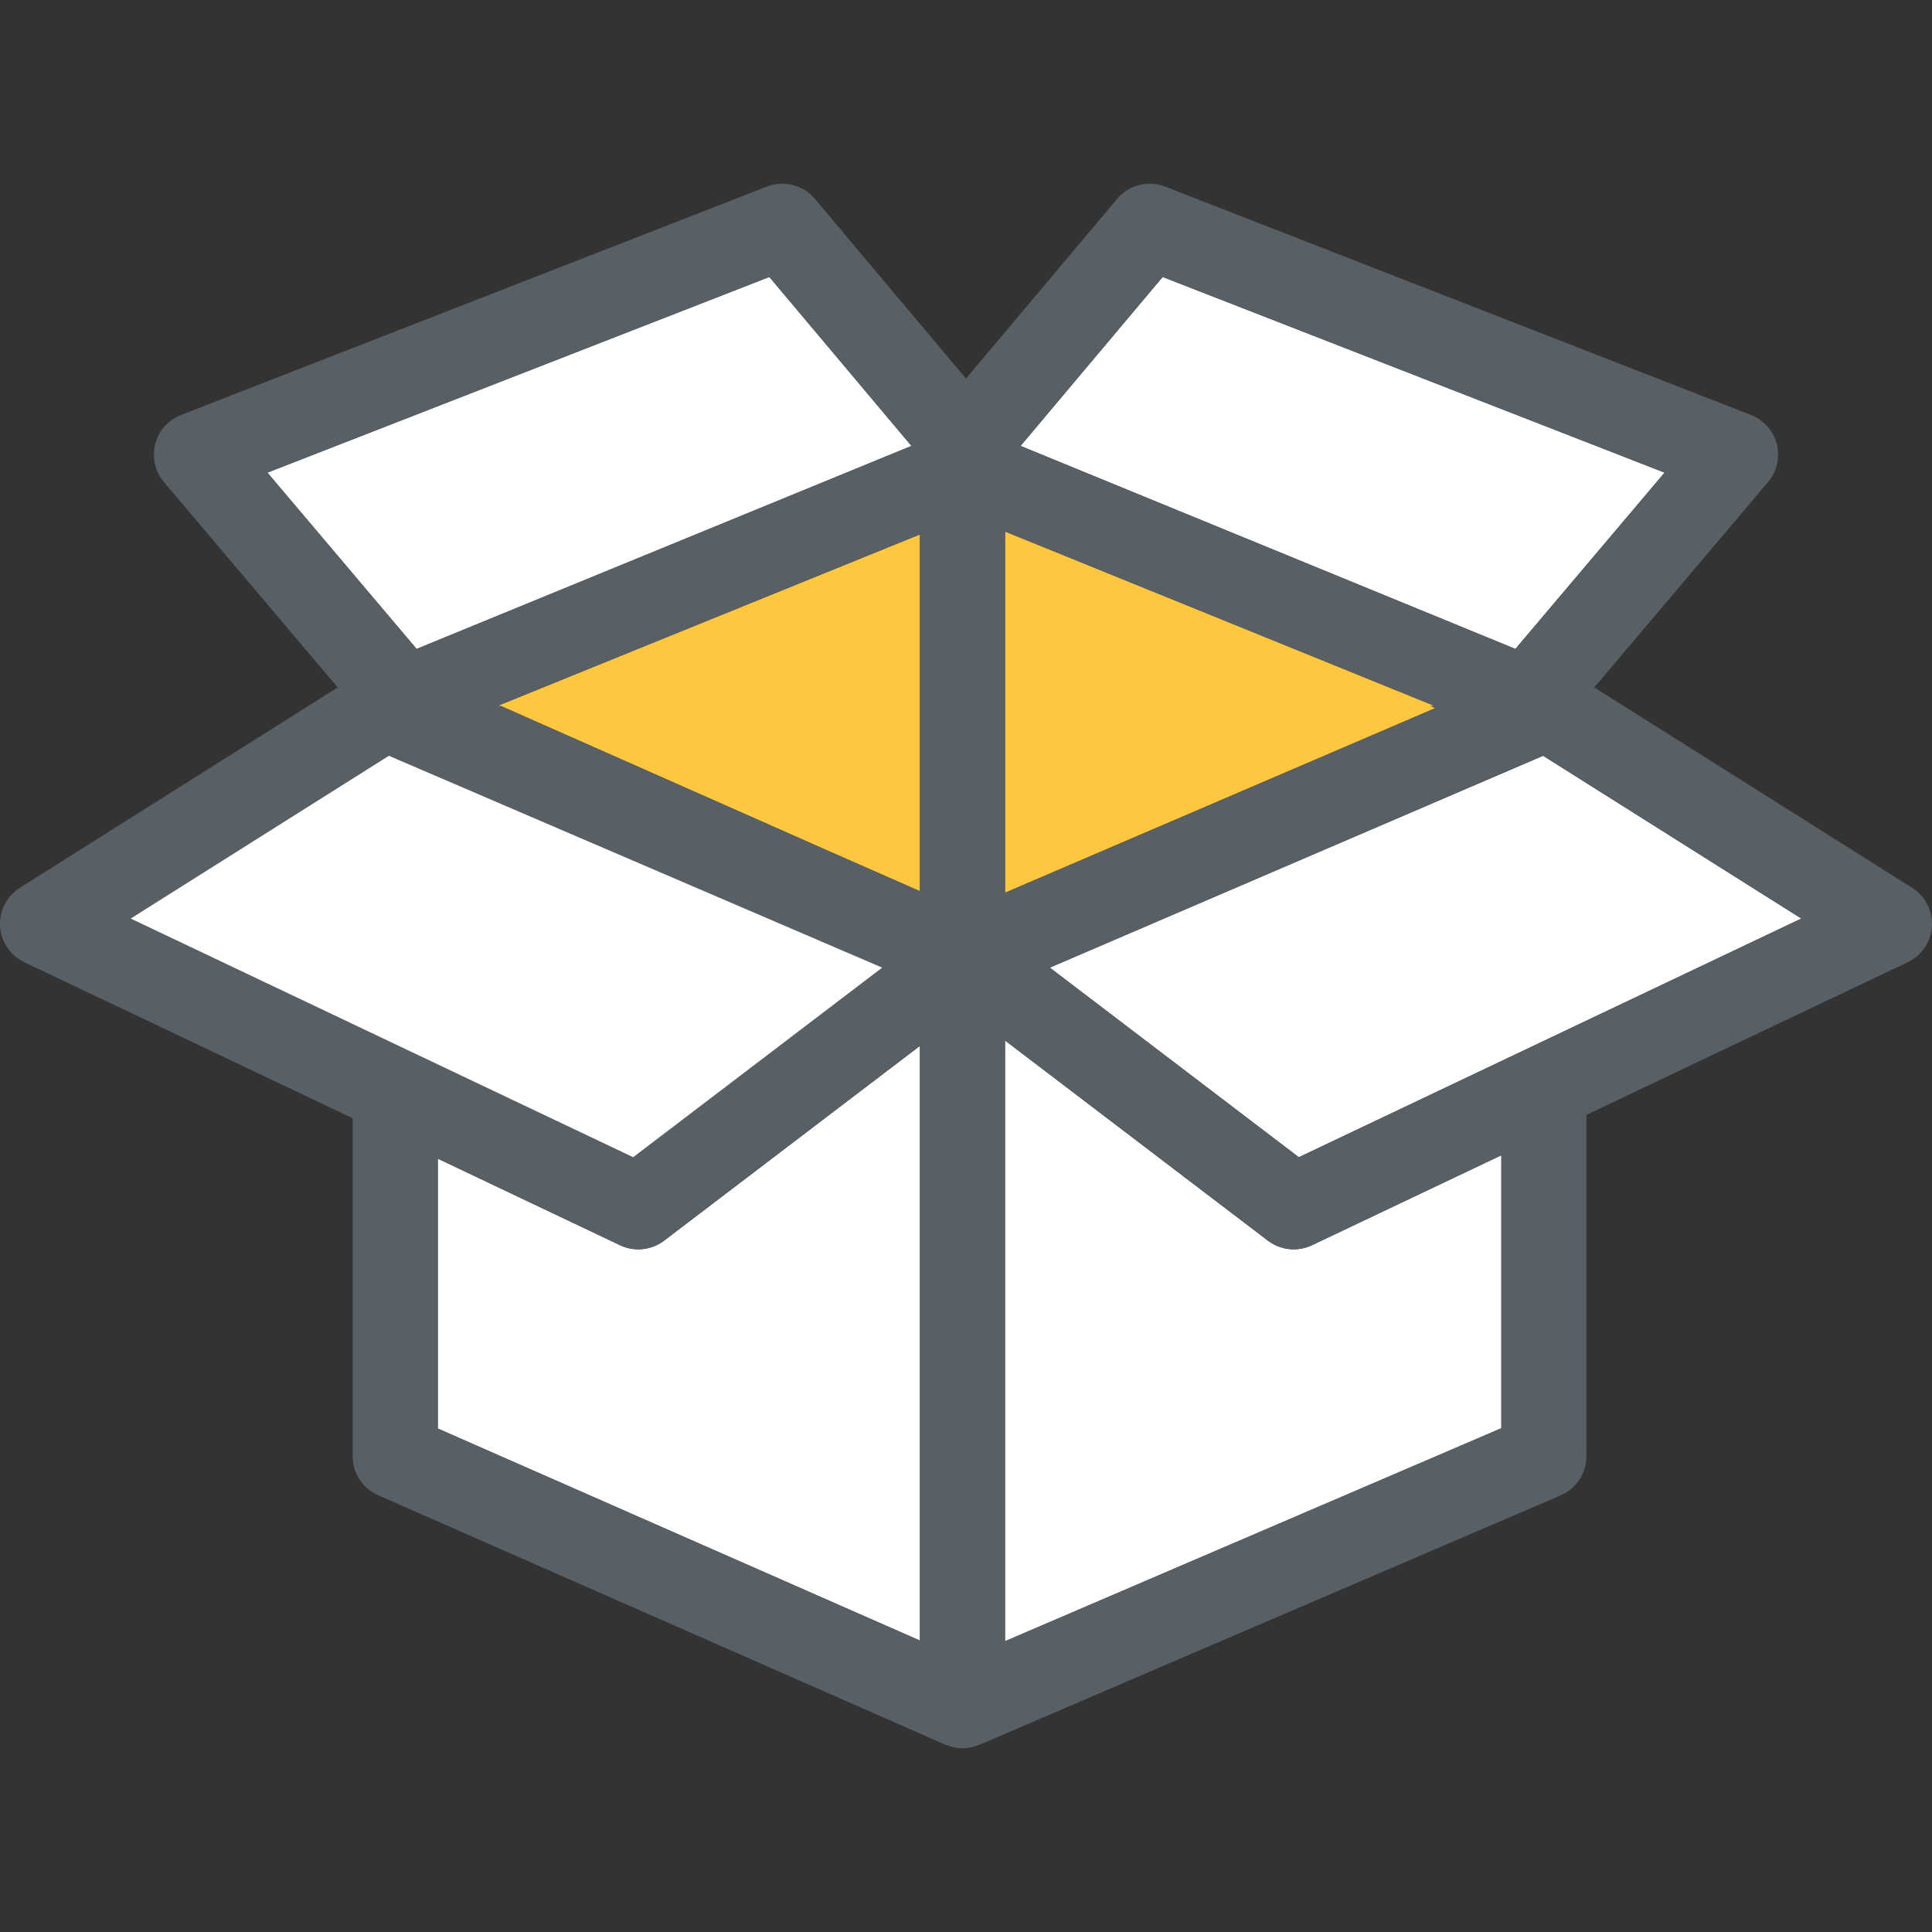
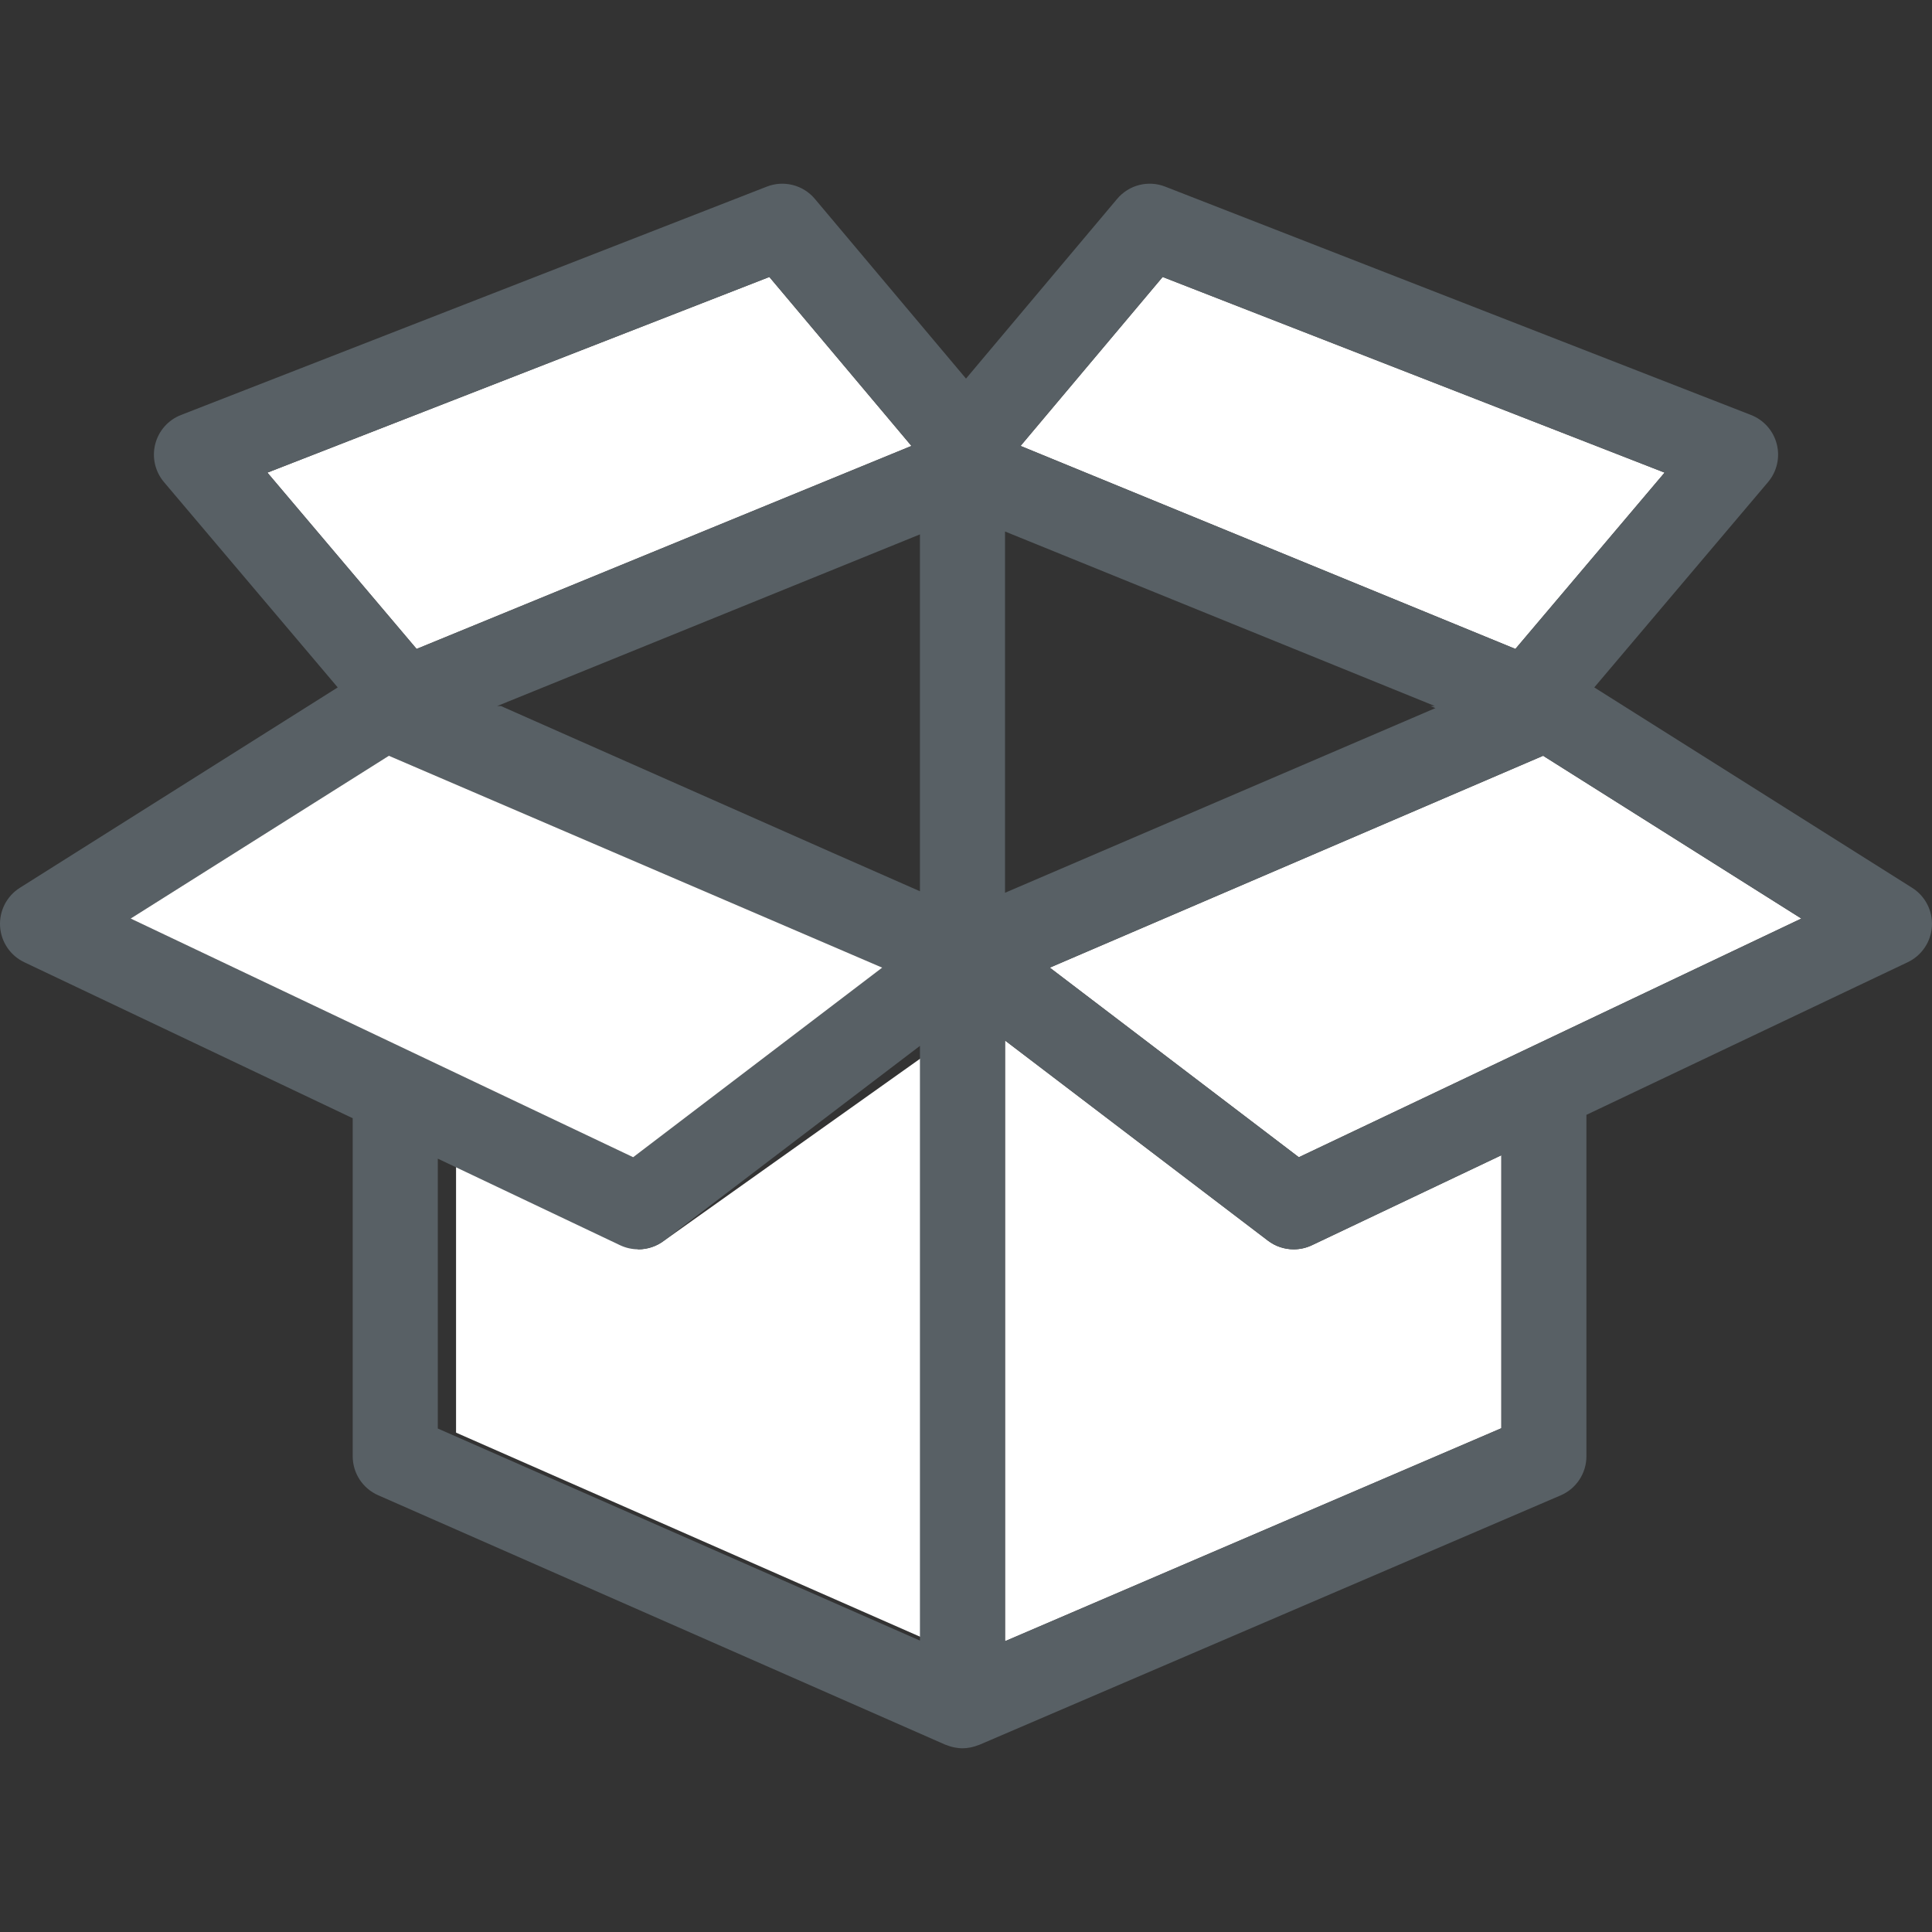
<svg xmlns="http://www.w3.org/2000/svg" height="800px" width="800px" id="Capa_1" viewBox="0 0 136.242 136.242" xml:space="preserve">
  <rect x="0" y="0" width="136.242" height="136.242" fill="#333333" stroke="none" />
  <g>
-     <polygon style="fill:#FFC63F;" points="35.324,49.788 58.716,60.139 64.873,62.848 64.873,49.916 64.873,49.788 64.873,37.685   35.061,49.788  " />
-     <polygon style="fill:#FFC63F;" points="101.181,49.916 100.869,49.788 101.181,49.788 70.873,37.481 70.873,49.788 70.873,49.916   70.873,62.957 101.224,49.933  " />
    <polygon style="fill:#FFFFFF;" points="117.385,33.329 81.988,19.531 71.968,31.446 106.864,45.762  " />
    <polygon style="fill:#FFFFFF;" points="64.274,31.446 54.254,19.531 18.857,33.329 29.378,45.762  " />
    <path style="fill:#FFFFFF;" d="M91.229,88.101c-0.646,0-1.286-0.208-1.818-0.613L70.873,73.374v42.362l35-15.019V81.466  l-13.357,6.345C92.106,88.006,91.666,88.101,91.229,88.101z" />
-     <path style="fill:#FFFFFF;" d="M45.013,88.101c-0.438,0-0.877-0.096-1.287-0.29l-12.853-6.105v19.031l34,14.954V73.753  L46.831,87.488C46.298,87.893,45.658,88.101,45.013,88.101z" />
+     <path style="fill:#FFFFFF;" d="M45.013,88.101l-12.853-6.105v19.031l34,14.954V73.753  L46.831,87.488C46.298,87.893,45.658,88.101,45.013,88.101z" />
    <polygon style="fill:#FFFFFF;" points="74.029,68.236 91.592,81.607 127.029,64.775 108.818,53.295  " />
    <path style="fill:#586065;" d="M134.842,62.607l-22.416-14.131l12.253-14.479c0.626-0.739,0.856-1.735,0.618-2.675  c-0.238-0.94-0.916-1.706-1.818-2.058L82.165,13.16c-1.197-0.469-2.559-0.119-3.385,0.864L68.121,26.698L57.462,14.024  c-0.827-0.983-2.188-1.332-3.385-0.864L12.764,29.264c-0.903,0.351-1.58,1.118-1.818,2.058c-0.238,0.939-0.008,1.936,0.618,2.675  l12.252,14.479L1.4,62.607c-0.925,0.584-1.459,1.625-1.395,2.717c0.065,1.092,0.719,2.062,1.707,2.531l23.16,11.001v23.839  c0,1.189,0.703,2.268,1.792,2.746l40,17.593c0.023,0.01,0.047,0.013,0.07,0.022c0.146,0.06,0.295,0.107,0.447,0.144  c0.048,0.011,0.096,0.022,0.145,0.031c0.181,0.033,0.362,0.057,0.546,0.057c0.179,0,0.357-0.021,0.534-0.054  c0.05-0.009,0.099-0.021,0.148-0.032c0.143-0.034,0.284-0.078,0.421-0.132c0.026-0.011,0.054-0.015,0.08-0.025l41-17.593  c1.102-0.473,1.817-1.558,1.817-2.757V78.617l22.656-10.762c0.988-0.47,1.643-1.44,1.708-2.531  C136.301,64.232,135.767,63.191,134.842,62.607z M18.857,33.329l35.397-13.798l10.021,11.915L29.378,45.762L18.857,33.329z   M9.213,64.775l18.21-11.481l34.79,14.941L44.65,81.607L9.213,64.775z M64.873,115.691l-34-14.954V81.706l12.853,6.105  c0.41,0.194,0.849,0.29,1.287,0.29c0.645,0,1.286-0.208,1.818-0.613l18.042-13.735V115.691z M64.873,49.788v0.128v12.933  l-6.156-2.709L35.324,49.788h-0.263l29.812-12.103V49.788z M81.988,19.531l35.397,13.798l-10.521,12.434L71.968,31.446  L81.988,19.531z M70.873,49.916v-0.128V37.481l30.308,12.307h-0.312l0.312,0.128l0.043,0.018L70.873,62.957V49.916z   M105.873,100.717l-35,15.019V73.374l18.539,14.114c0.532,0.405,1.172,0.613,1.818,0.613c0.438,0,0.877-0.096,1.287-0.29  l13.357-6.345V100.717z M91.592,81.607L74.029,68.236l34.789-14.941l18.211,11.481L91.592,81.607z" />
    <polygon style="fill:#FFFFFF;" points="62.213,68.236 27.423,53.295 9.213,64.775 44.65,81.607  " />
  </g>
</svg>